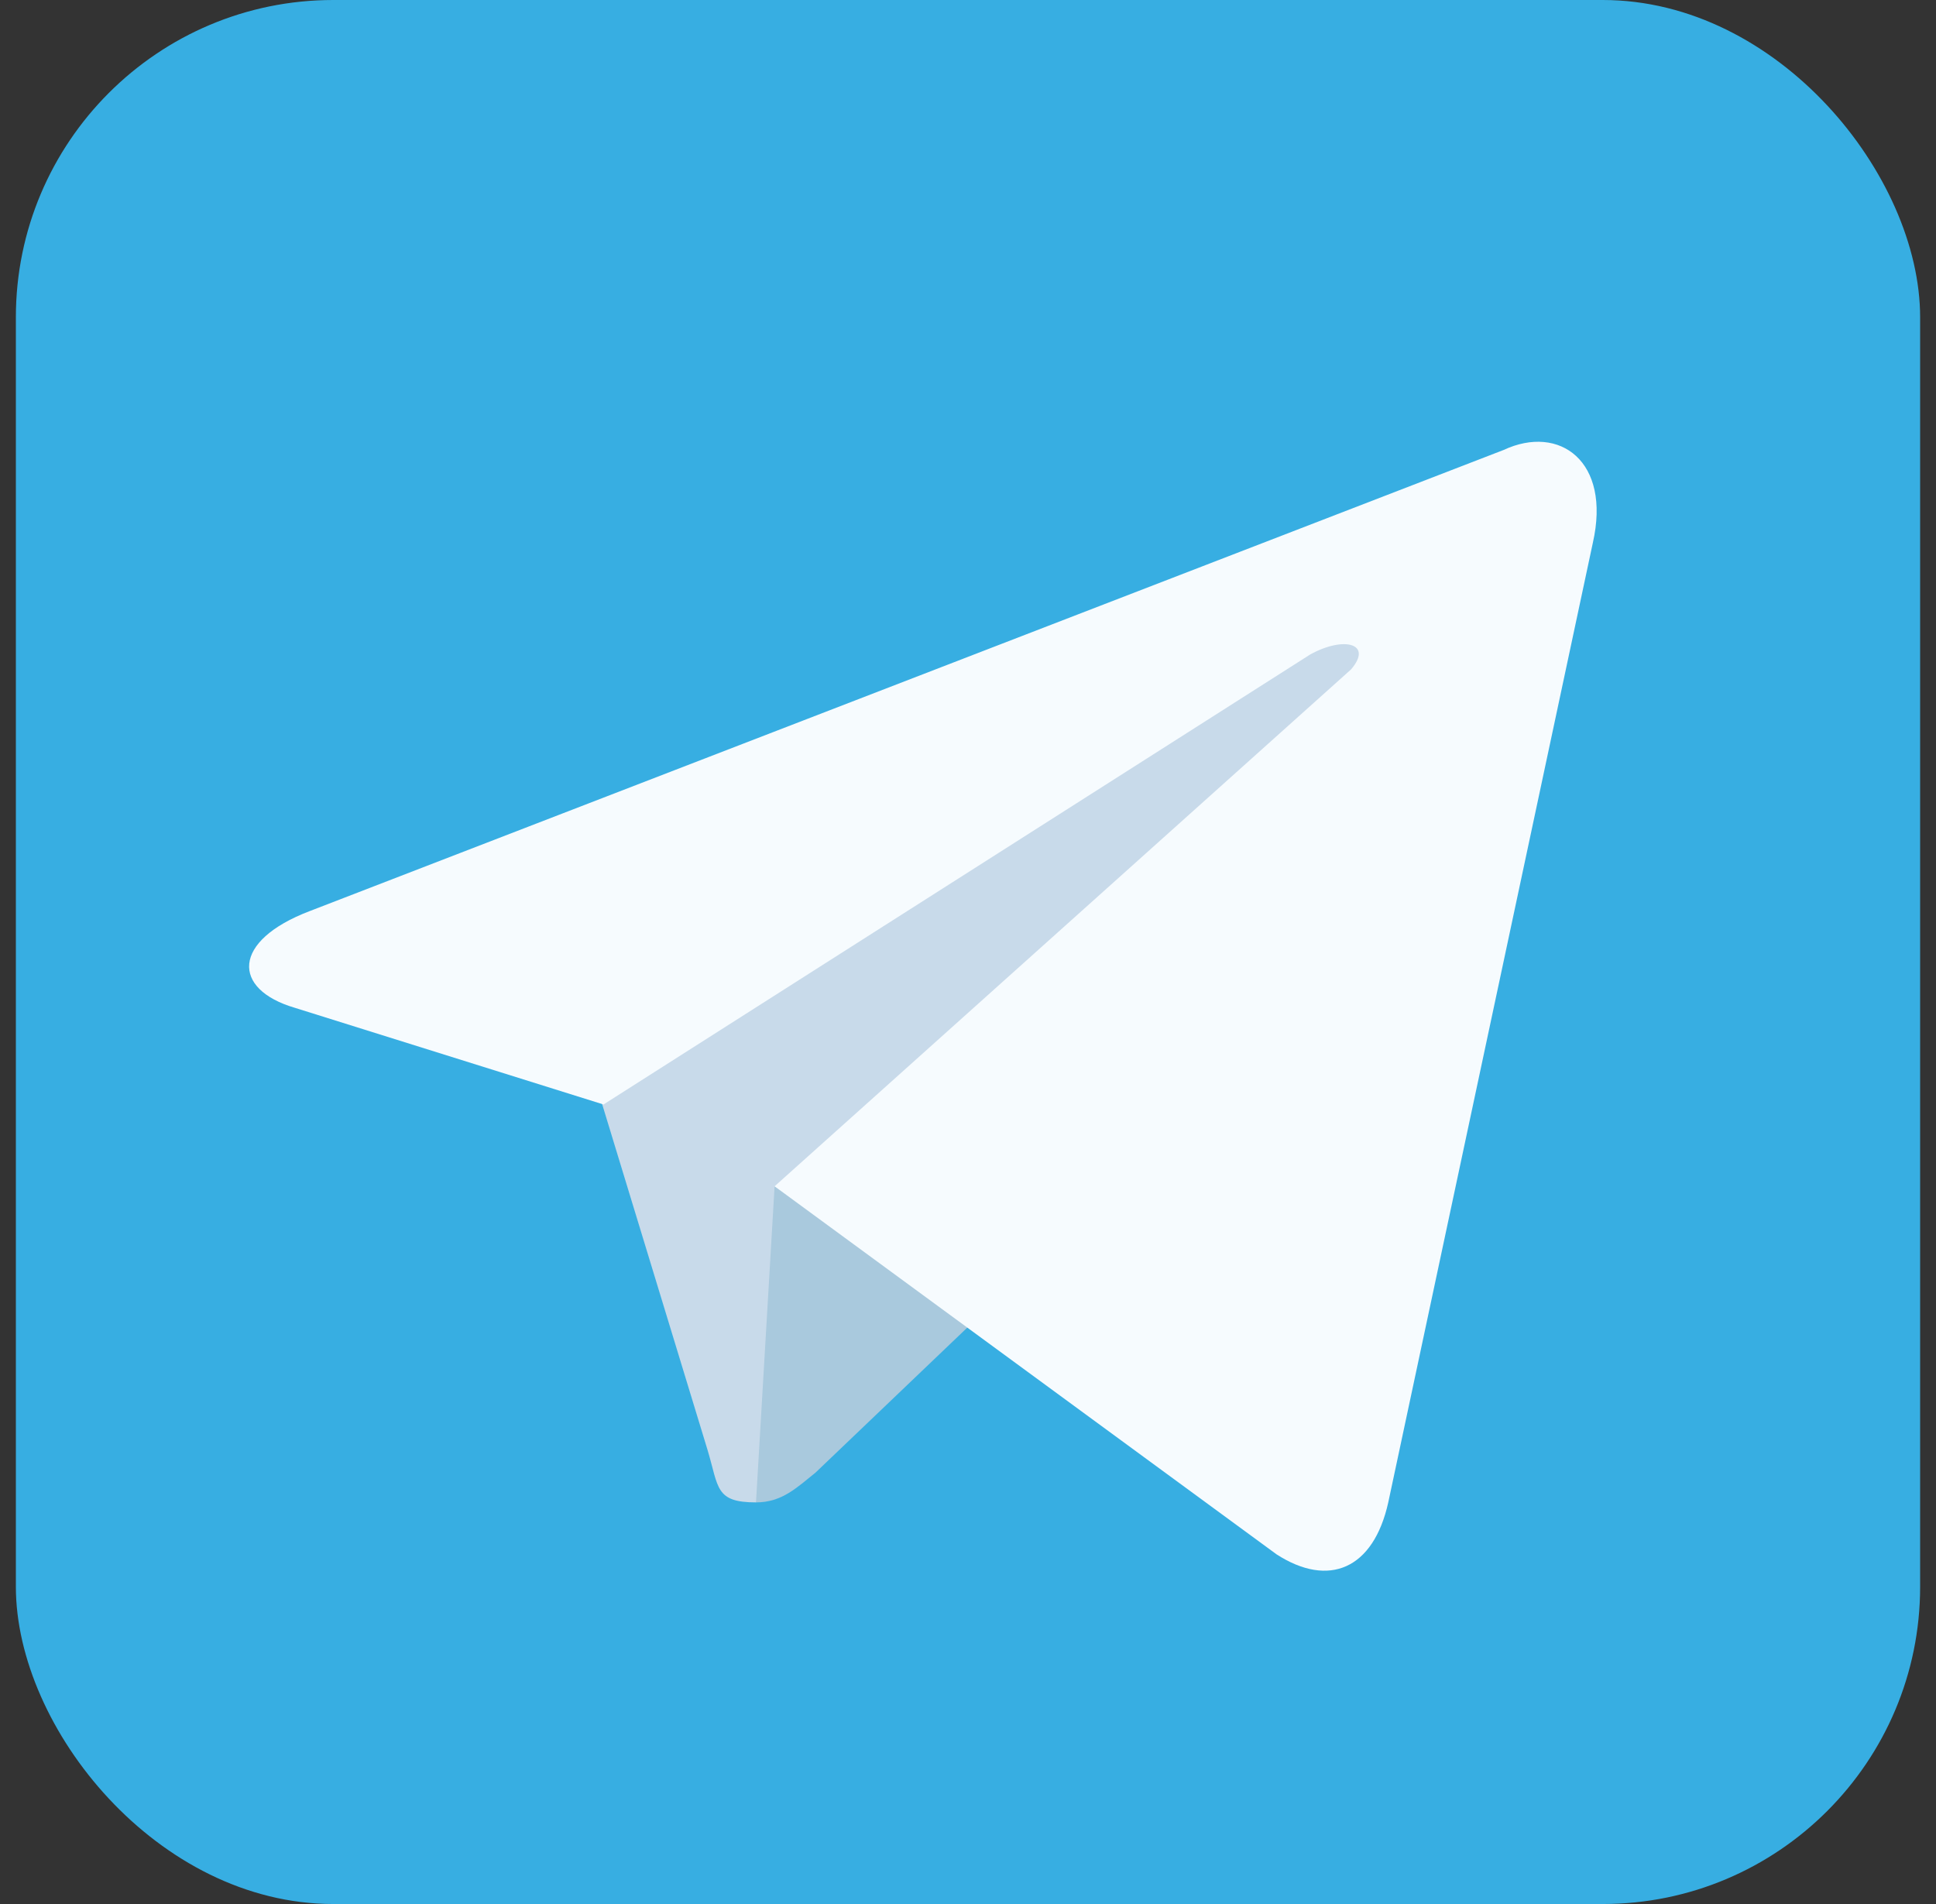
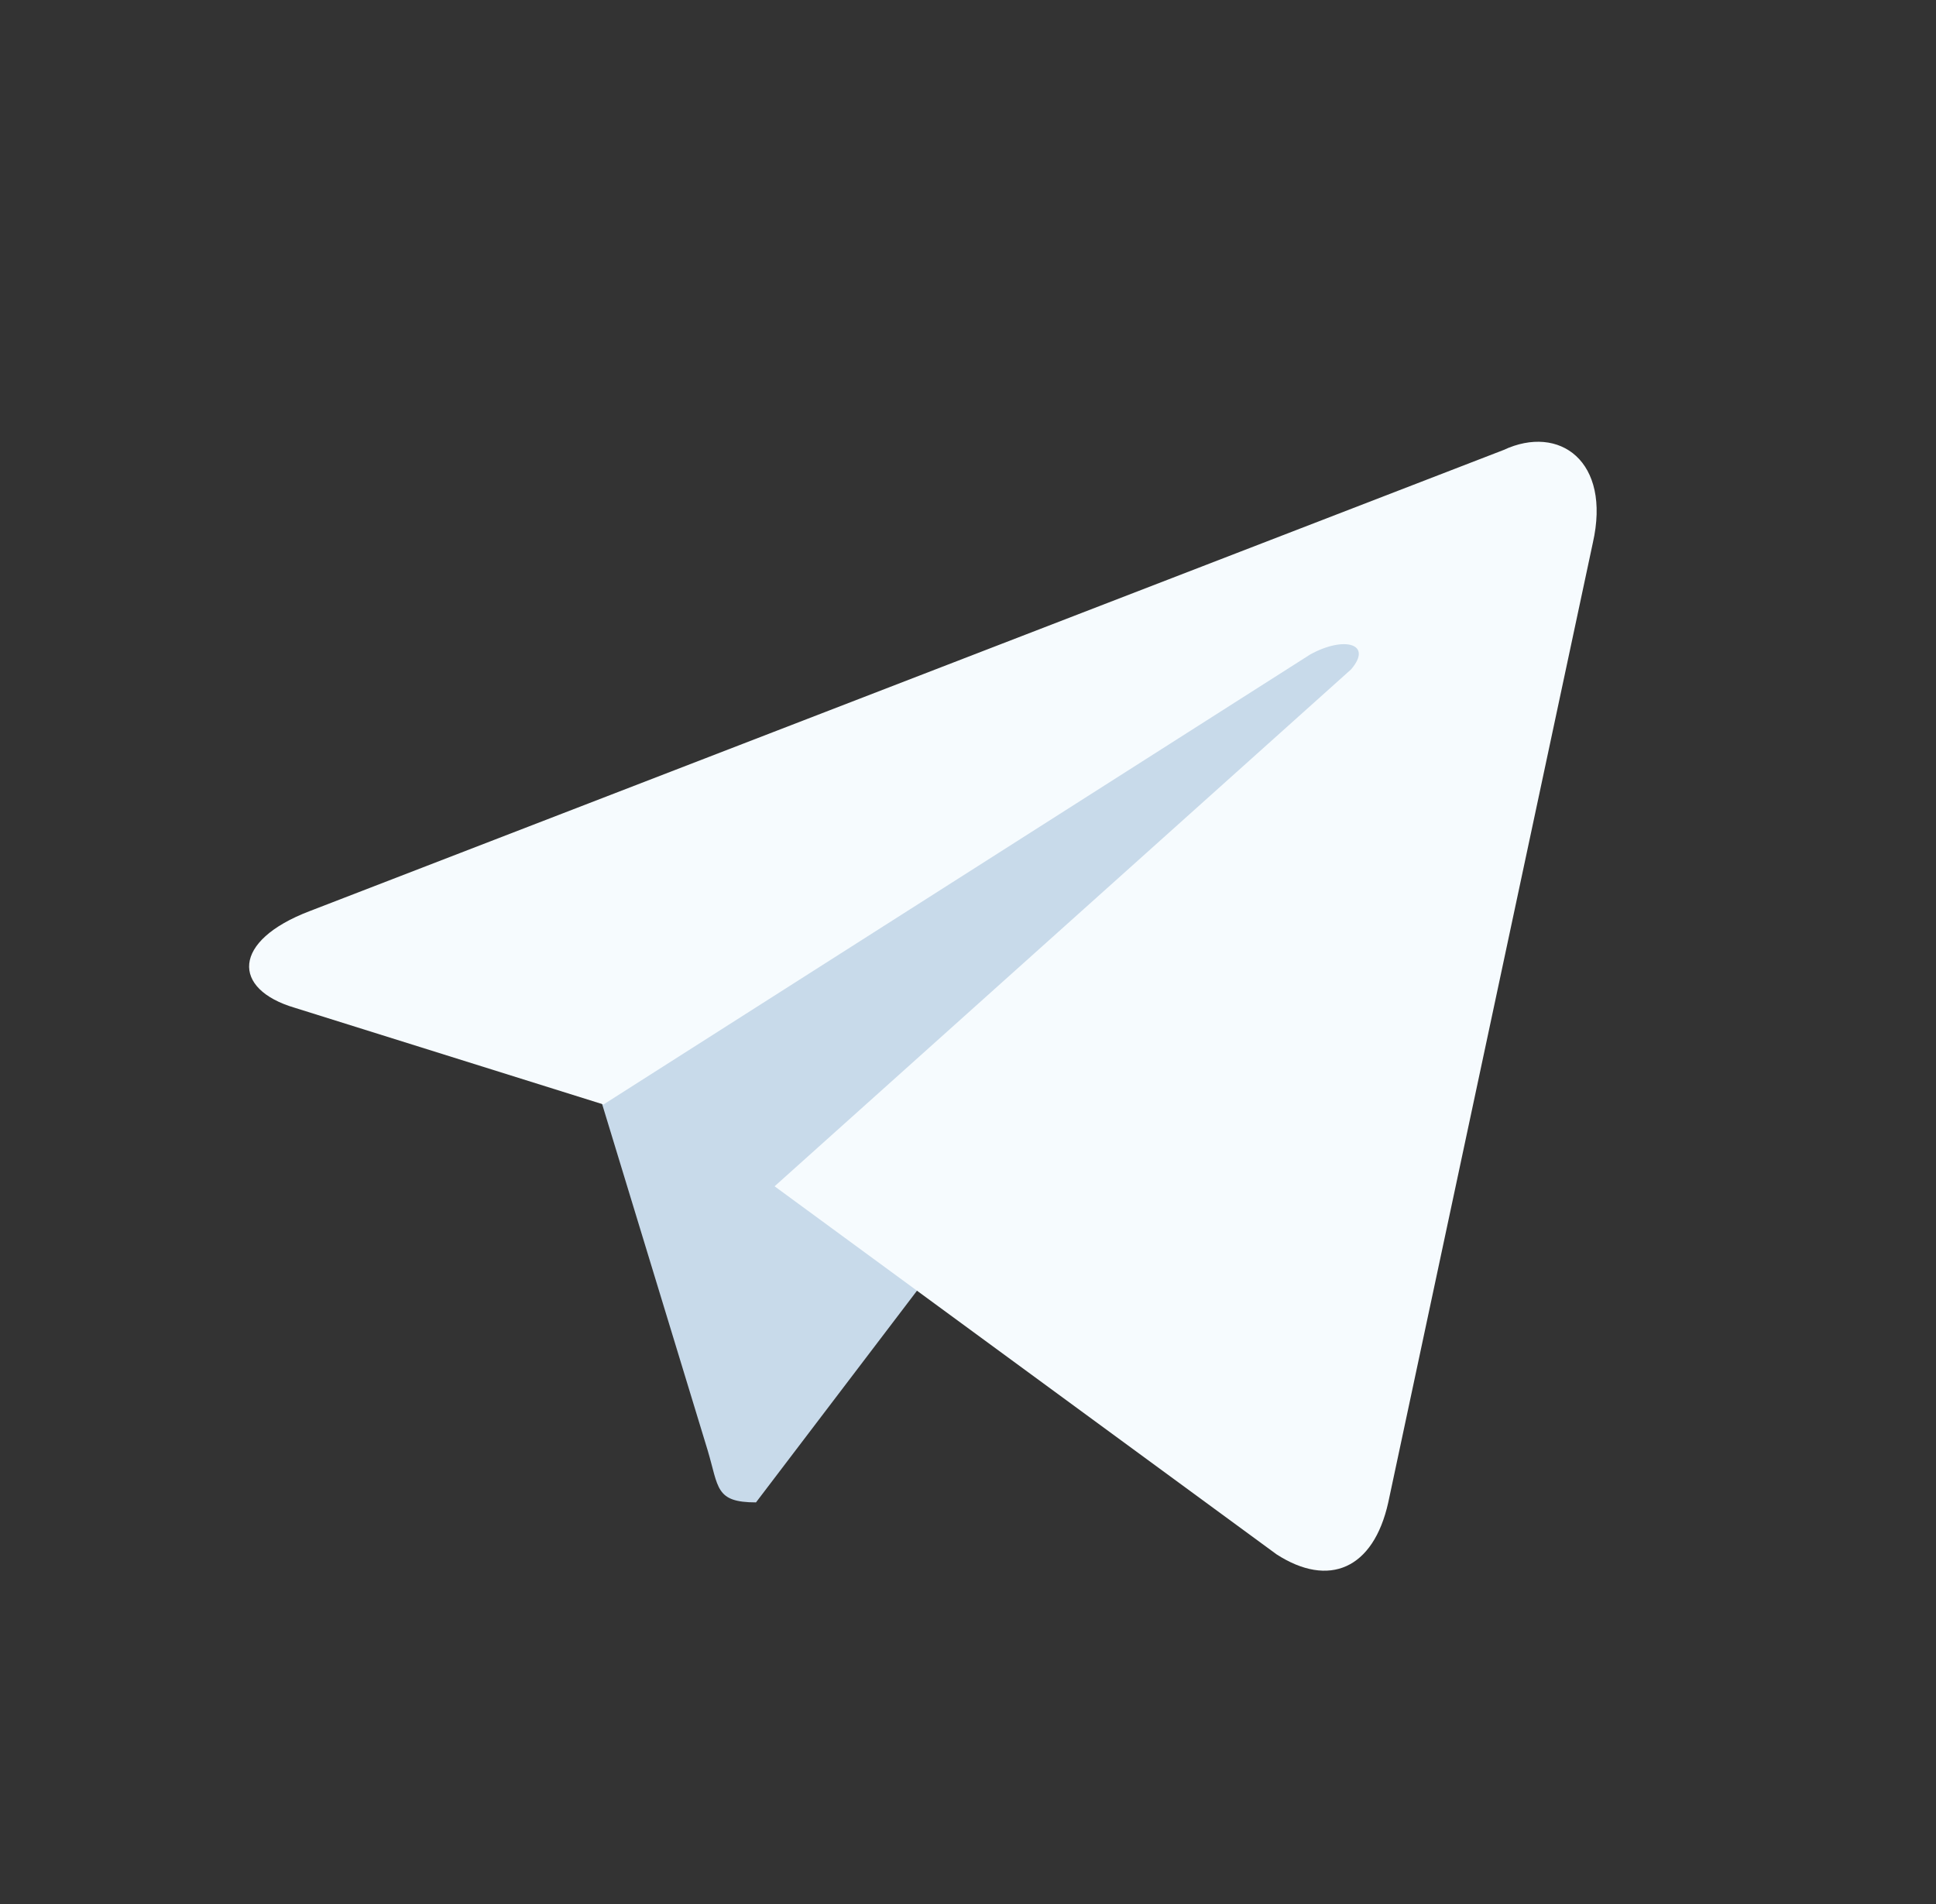
<svg xmlns="http://www.w3.org/2000/svg" width="61" height="60" viewBox="0 0 61 60" fill="none">
  <rect x="0" y="0" width="61" height="60" fill="#333333" stroke="none" />
  <g clip-path="url(#clip0_43_4387)">
-     <path d="M60.482 0H0.518C0.508 0 0.5 0.008 0.5 0.018V59.982C0.5 59.992 0.508 60 0.518 60H60.482C60.492 60 60.5 59.992 60.5 59.982V0.018C60.5 0.008 60.492 0 60.482 0Z" fill="#37AEE2" />
    <path d="M23.82 47.344C22.531 47.344 22.648 46.875 22.297 45.703L18.547 33.398L47.258 16.523" fill="#C8DAEA" />
-     <path d="M23.82 47.344C24.641 47.344 25.109 46.875 25.695 46.406L30.969 41.367L24.406 37.383" fill="#A9C9DD" />
    <path d="M24.406 37.383L40.226 48.984C41.867 50.039 43.273 49.453 43.742 47.344L50.187 17.109C50.773 14.531 49.133 13.359 47.375 14.18L9.758 28.711C7.297 29.648 7.297 31.172 9.289 31.758L19.015 34.805L41.281 20.625C42.336 20.039 43.273 20.273 42.57 21.094" fill="#F6FBFE" />
  </g>
  <defs>
    <clipPath id="clip0_43_4387">
      <rect x="0.5" width="60" height="60" rx="10" fill="white" />
    </clipPath>
  </defs>
</svg>